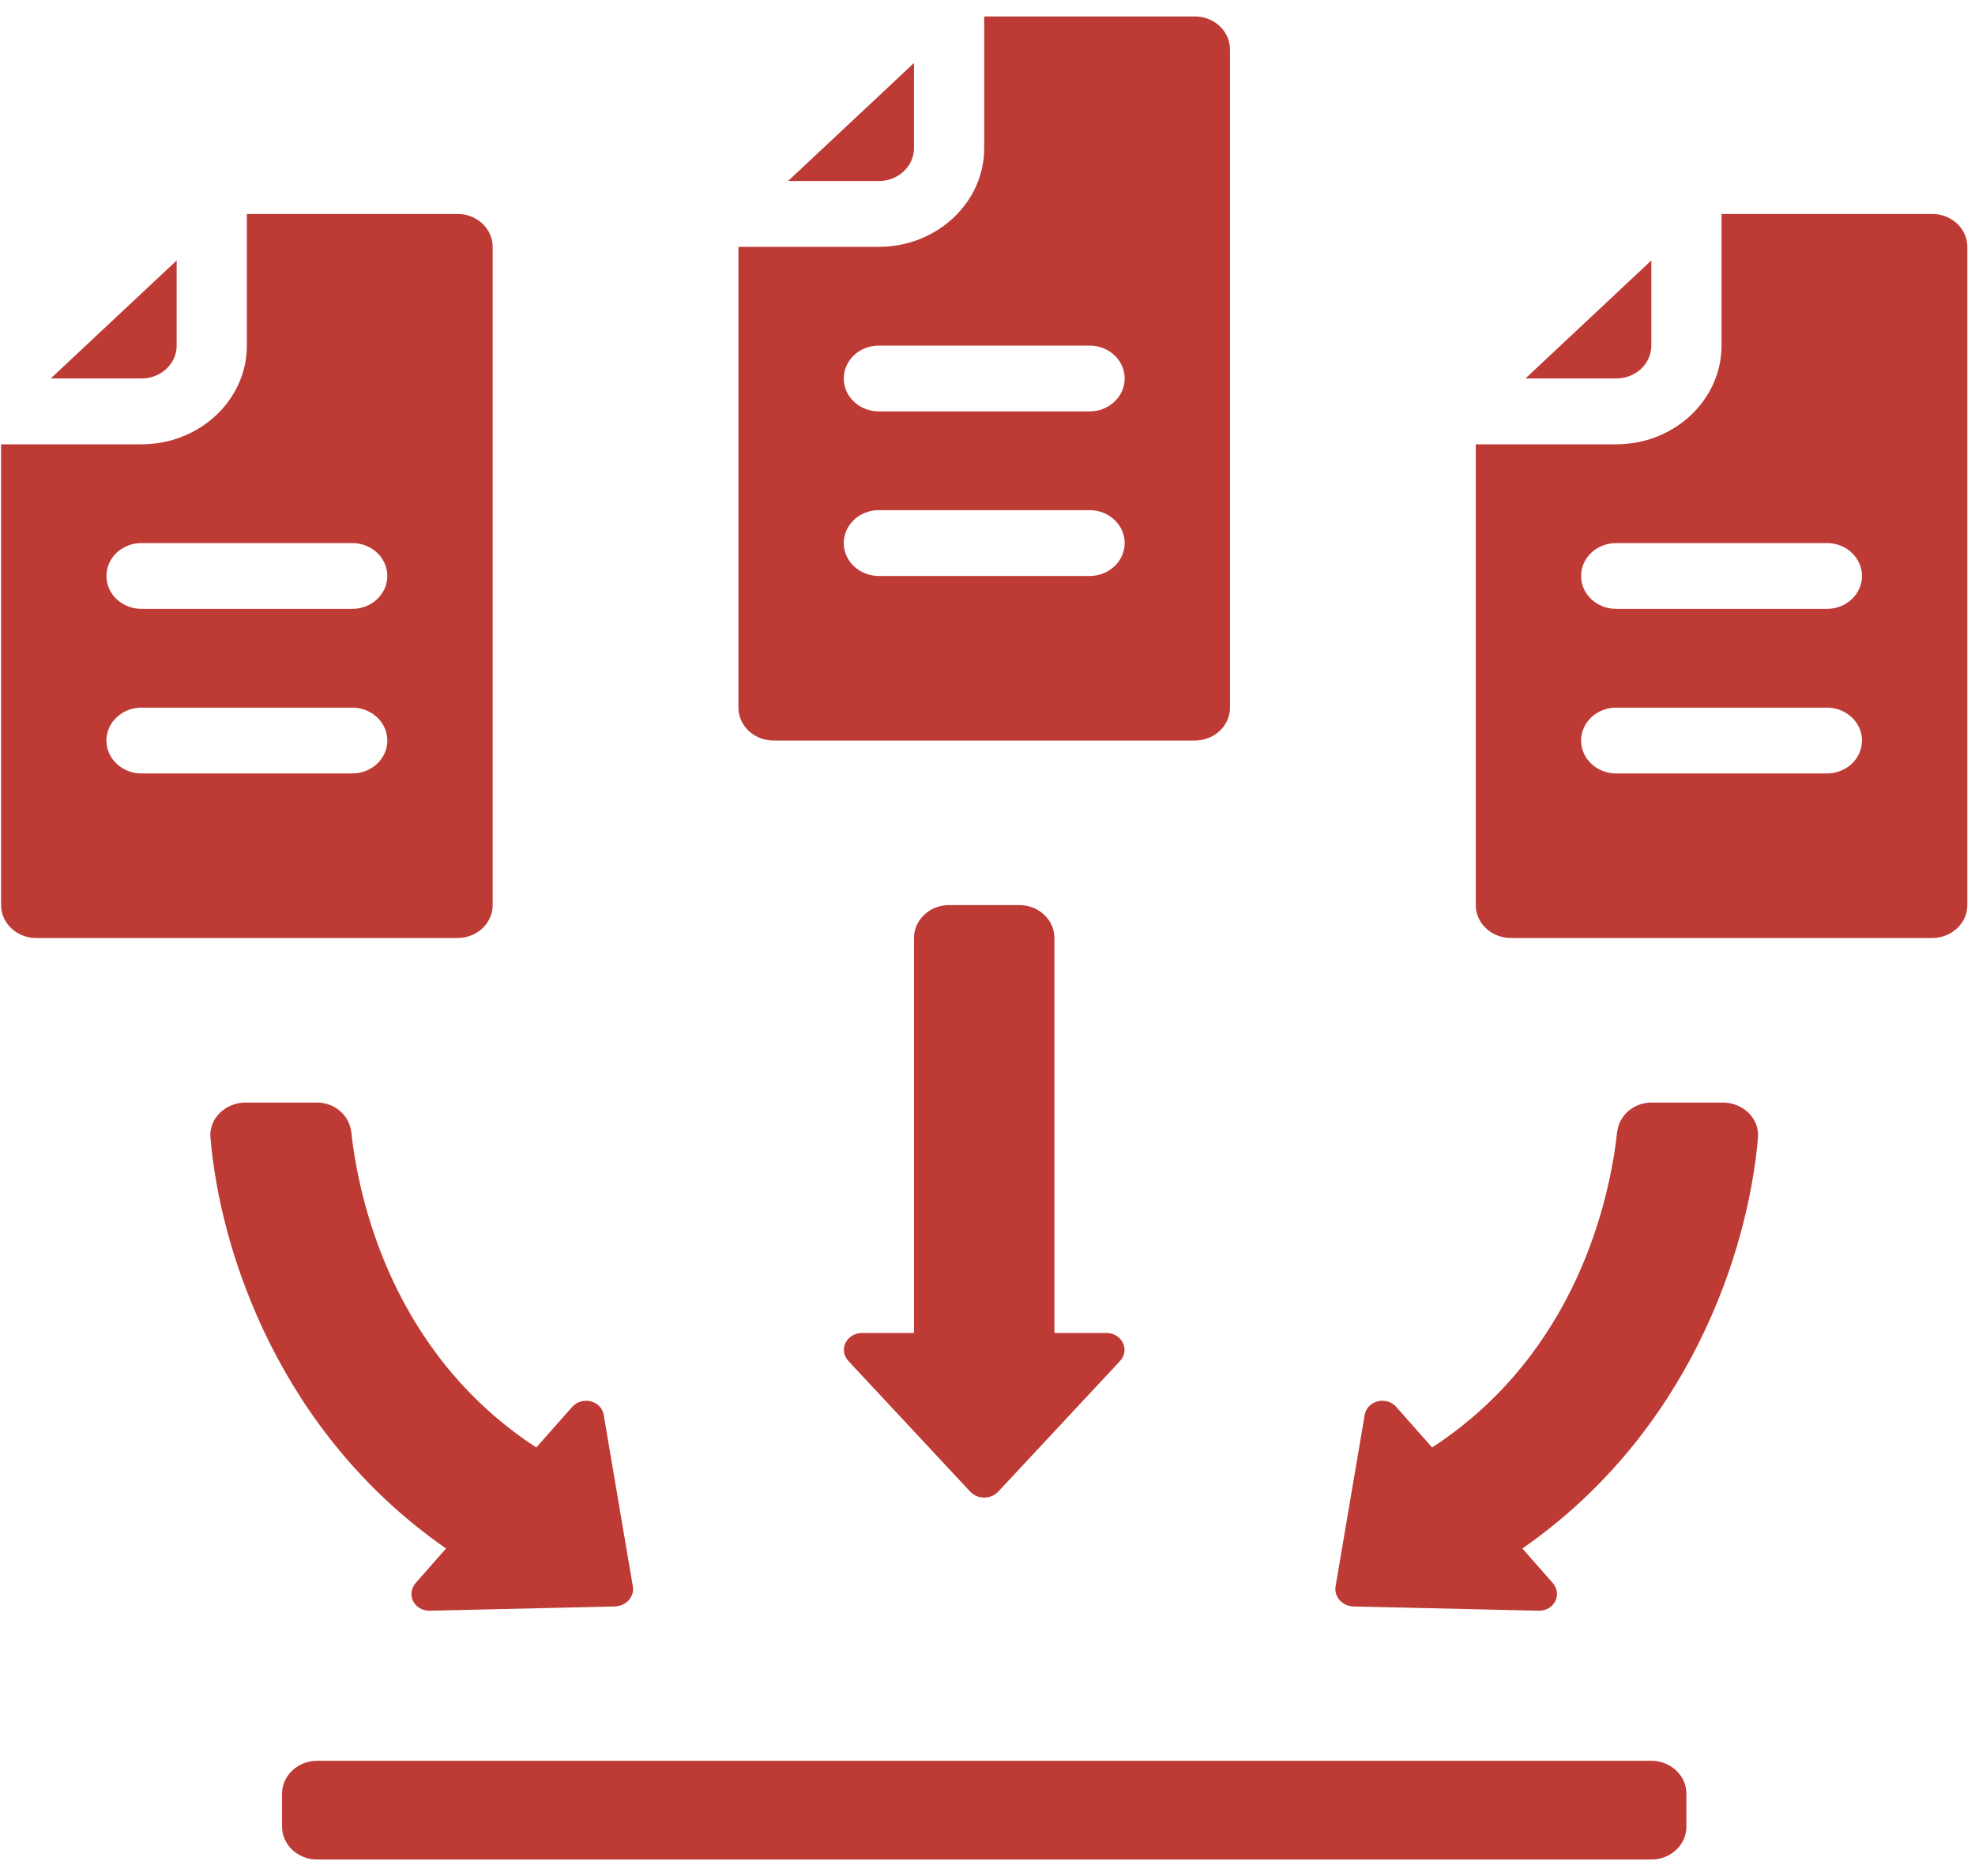
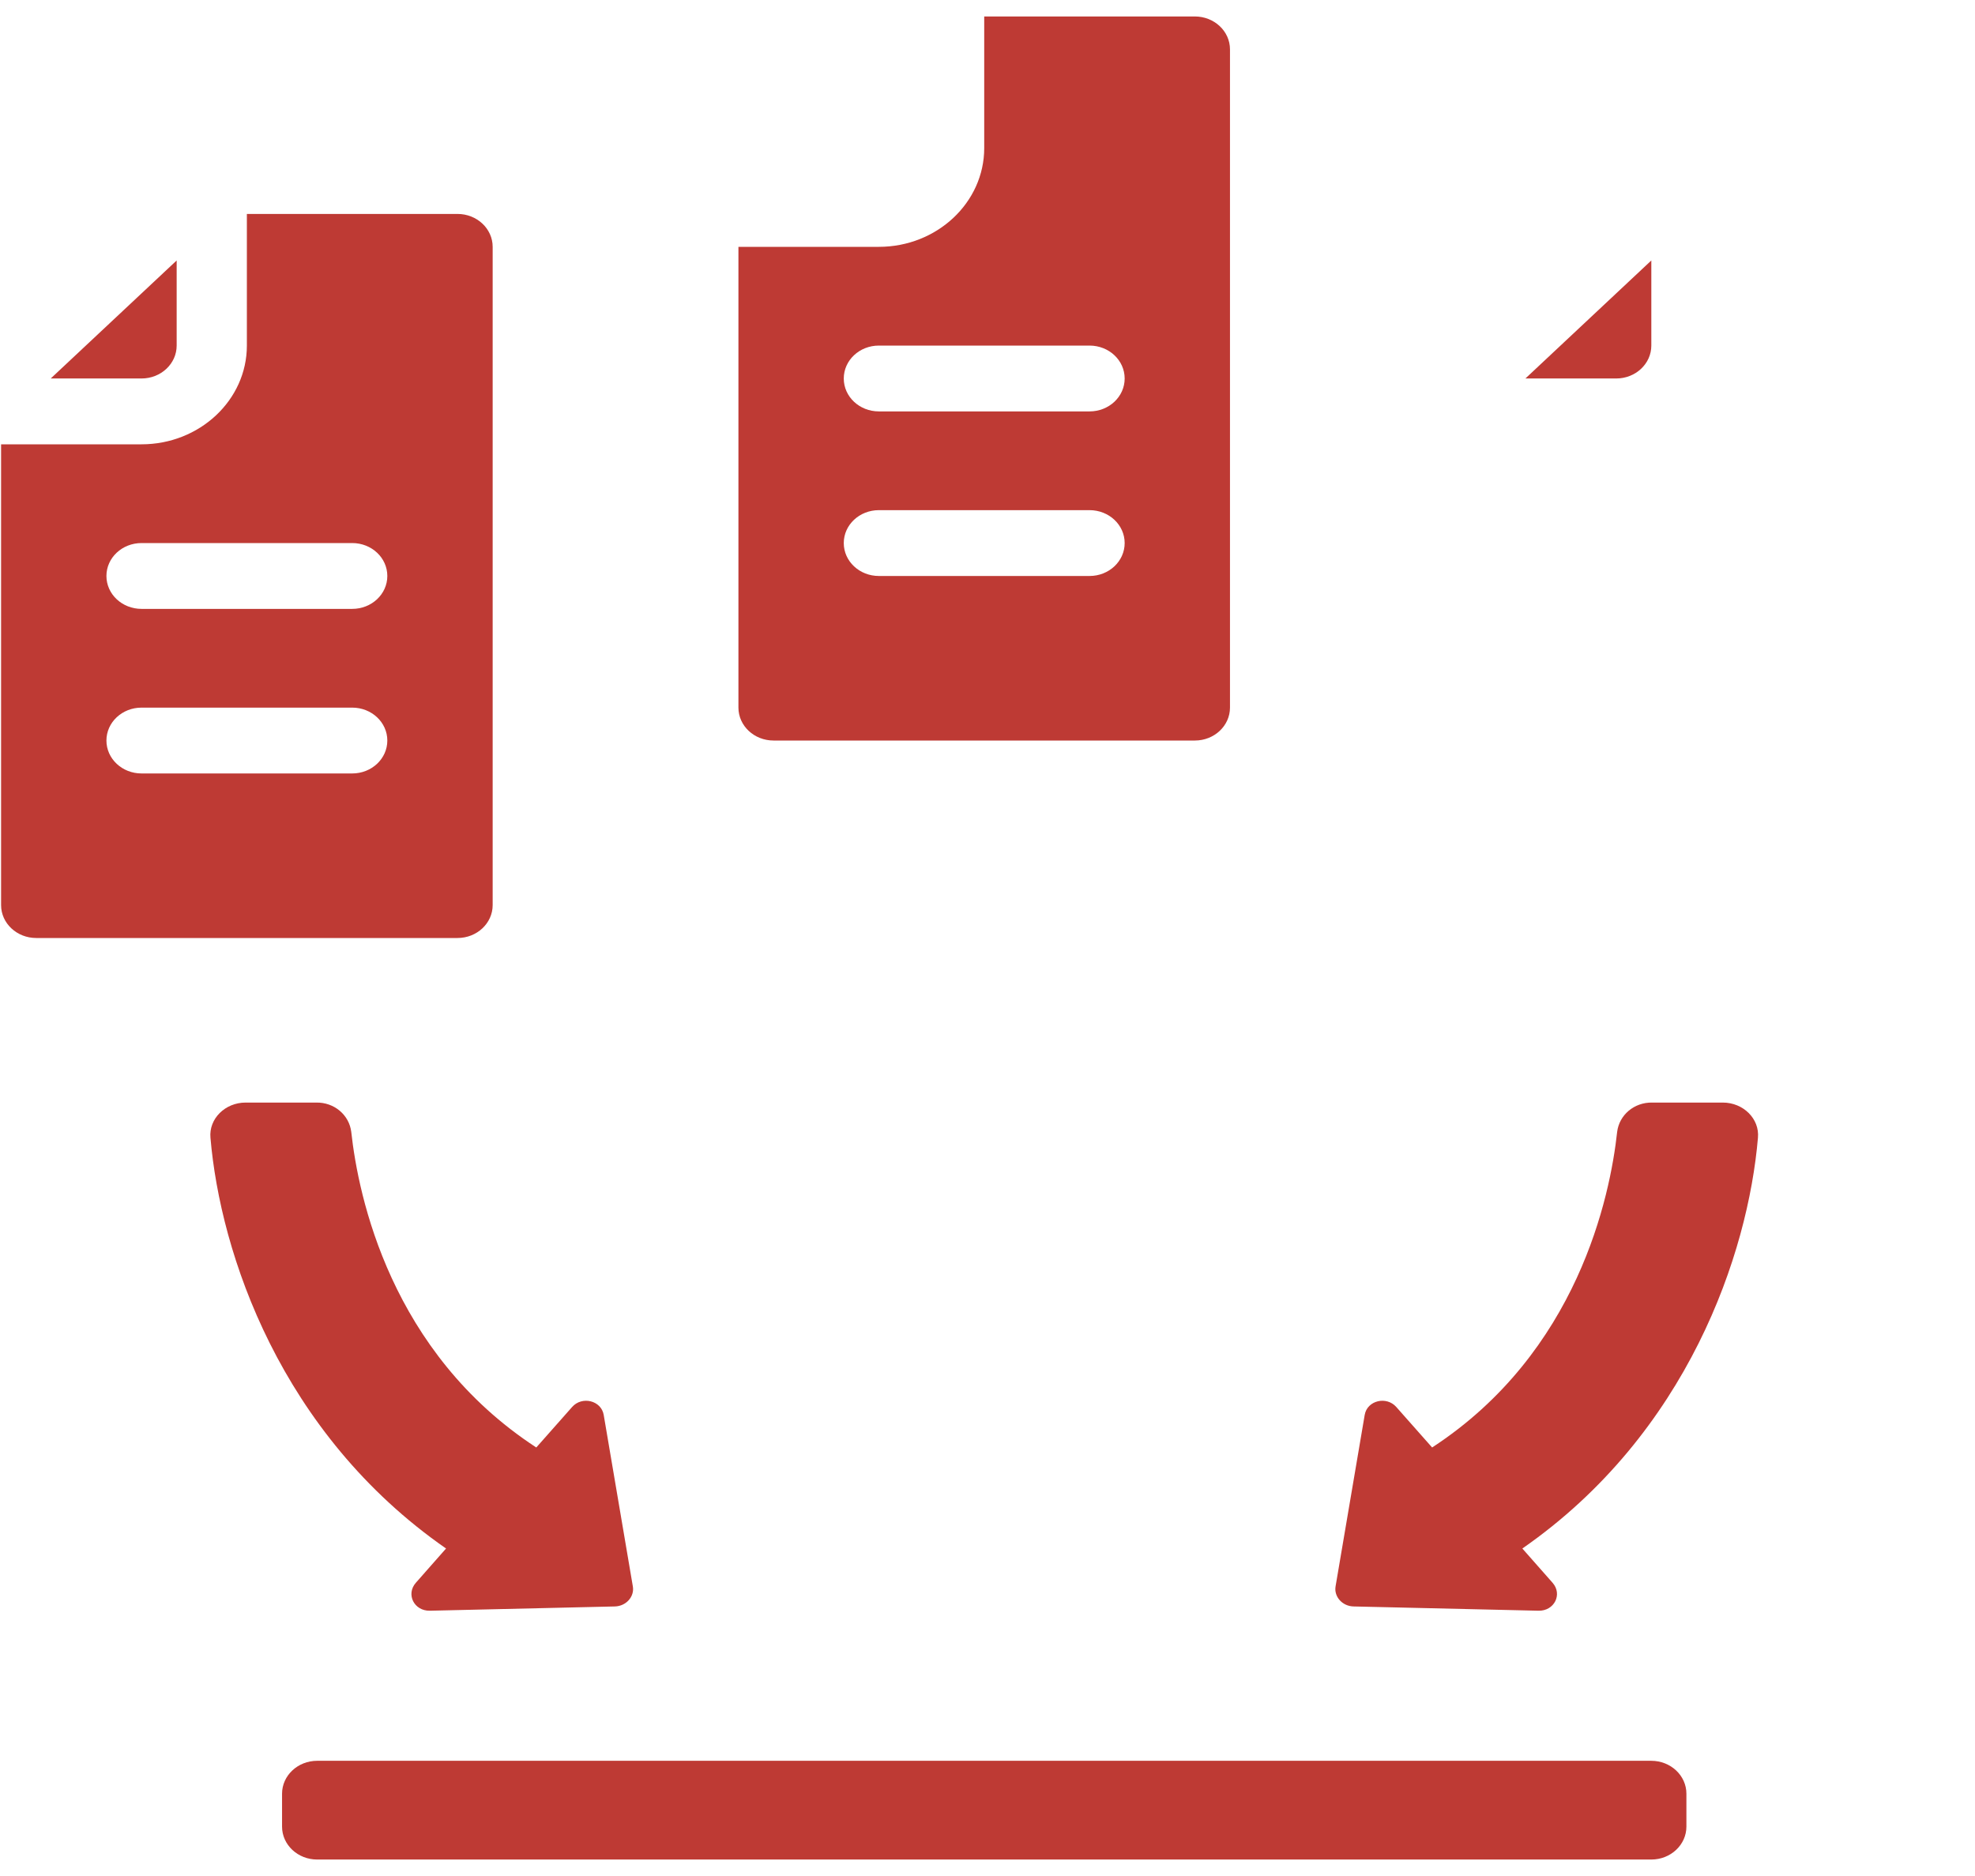
<svg xmlns="http://www.w3.org/2000/svg" width="80" height="76" viewBox="0 0 80 76" fill="none">
  <path d="M66.888 71.333H12.847C12.062 71.333 11.425 71.93 11.425 72.666V74C11.425 74.736 12.062 75.333 12.847 75.333H66.888C67.673 75.333 68.31 74.736 68.31 74V72.666C68.31 71.93 67.673 71.333 66.888 71.333Z" fill="#BE3A34" />
  <path d="M29.911 28.667C29.911 29.403 30.548 30 31.333 30H48.4C49.185 30 49.822 29.403 49.822 28.667V2C49.822 1.264 49.185 0.667 48.4 0.667H39.867V6C39.867 8.206 37.952 10 35.6 10H29.911V28.667ZM35.6 14H44.133C44.92 14 45.556 14.596 45.556 15.334C45.556 16.071 44.92 16.667 44.133 16.667H35.6C34.813 16.667 34.178 16.071 34.178 15.334C34.178 14.596 34.813 14 35.6 14ZM35.6 20.667H44.133C44.92 20.667 45.556 21.263 45.556 22C45.556 22.738 44.92 23.334 44.133 23.334H35.6C34.813 23.334 34.178 22.738 34.178 22C34.178 21.263 34.813 20.667 35.6 20.667Z" fill="#BE3A34" />
-   <path d="M37.022 6V2.552L31.922 7.333H35.6C36.385 7.333 37.022 6.736 37.022 6Z" fill="#BE3A34" />
-   <path d="M78.267 38C79.052 38 79.689 37.403 79.689 36.667V10C79.689 9.264 79.052 8.667 78.267 8.667H69.733V14C69.733 16.206 67.819 18 65.467 18H59.778V36.667C59.778 37.403 60.415 38 61.2 38H78.267ZM65.467 22H74C74.786 22 75.422 22.596 75.422 23.334C75.422 24.071 74.786 24.667 74 24.667H65.467C64.68 24.667 64.044 24.071 64.044 23.334C64.044 22.596 64.68 22 65.467 22ZM65.467 28.667H74C74.786 28.667 75.422 29.263 75.422 30C75.422 30.738 74.786 31.334 74 31.334H65.467C64.68 31.334 64.044 30.738 64.044 30C64.044 29.263 64.68 28.667 65.467 28.667Z" fill="#BE3A34" />
  <path d="M65.467 15.333C66.252 15.333 66.889 14.736 66.889 14V10.552L61.789 15.333H65.467Z" fill="#BE3A34" />
  <path d="M1.467 38H18.533C19.318 38 19.956 37.403 19.956 36.667V10C19.956 9.264 19.318 8.667 18.533 8.667H10V14C10 16.206 8.086 18 5.733 18H0.044V36.667C0.044 37.403 0.682 38 1.467 38ZM5.733 22H14.267C15.053 22 15.689 22.596 15.689 23.334C15.689 24.071 15.053 24.667 14.267 24.667H5.733C4.947 24.667 4.311 24.071 4.311 23.334C4.311 22.596 4.947 22 5.733 22ZM5.733 28.667H14.267C15.053 28.667 15.689 29.263 15.689 30C15.689 30.738 15.053 31.334 14.267 31.334H5.733C4.947 31.334 4.311 30.738 4.311 30C4.311 29.263 4.947 28.667 5.733 28.667Z" fill="#BE3A34" />
  <path d="M5.733 15.333C6.518 15.333 7.156 14.736 7.156 14V10.552L2.055 15.333H5.733Z" fill="#BE3A34" />
-   <path d="M45.371 55.134L40.436 60.427C40.134 60.75 39.599 60.75 39.298 60.427L34.363 55.134C33.95 54.68 34.292 54 34.932 54H37.022V38C37.022 37.264 37.659 36.667 38.444 36.667H41.289C42.074 36.667 42.711 37.264 42.711 38V54H44.802C45.442 54 45.783 54.68 45.371 55.134Z" fill="#BE3A34" />
  <path d="M25.634 64.267C25.706 64.68 25.364 65.067 24.909 65.08L17.414 65.253C16.774 65.267 16.433 64.587 16.845 64.12L18.068 62.733C11.355 58.067 8.923 50.773 8.525 46.093C8.454 45.32 9.122 44.667 9.947 44.667H12.806C13.546 44.653 14.143 45.173 14.228 45.853C14.513 48.467 15.821 54.787 21.723 58.64L23.174 57C23.572 56.547 24.354 56.733 24.454 57.32L25.634 64.267Z" fill="#BE3A34" />
  <path d="M54.099 64.267C54.028 64.68 54.369 65.067 54.824 65.08L62.319 65.253C62.959 65.267 63.301 64.587 62.888 64.12L61.665 62.733C68.378 58.067 70.81 50.773 71.208 46.093C71.279 45.32 70.611 44.667 69.786 44.667H66.927C66.188 44.653 65.59 45.173 65.505 45.853C65.221 48.467 63.912 54.787 58.01 58.64L56.559 57C56.161 56.547 55.379 56.733 55.279 57.32L54.099 64.267Z" fill="#BE3A34" />
</svg>